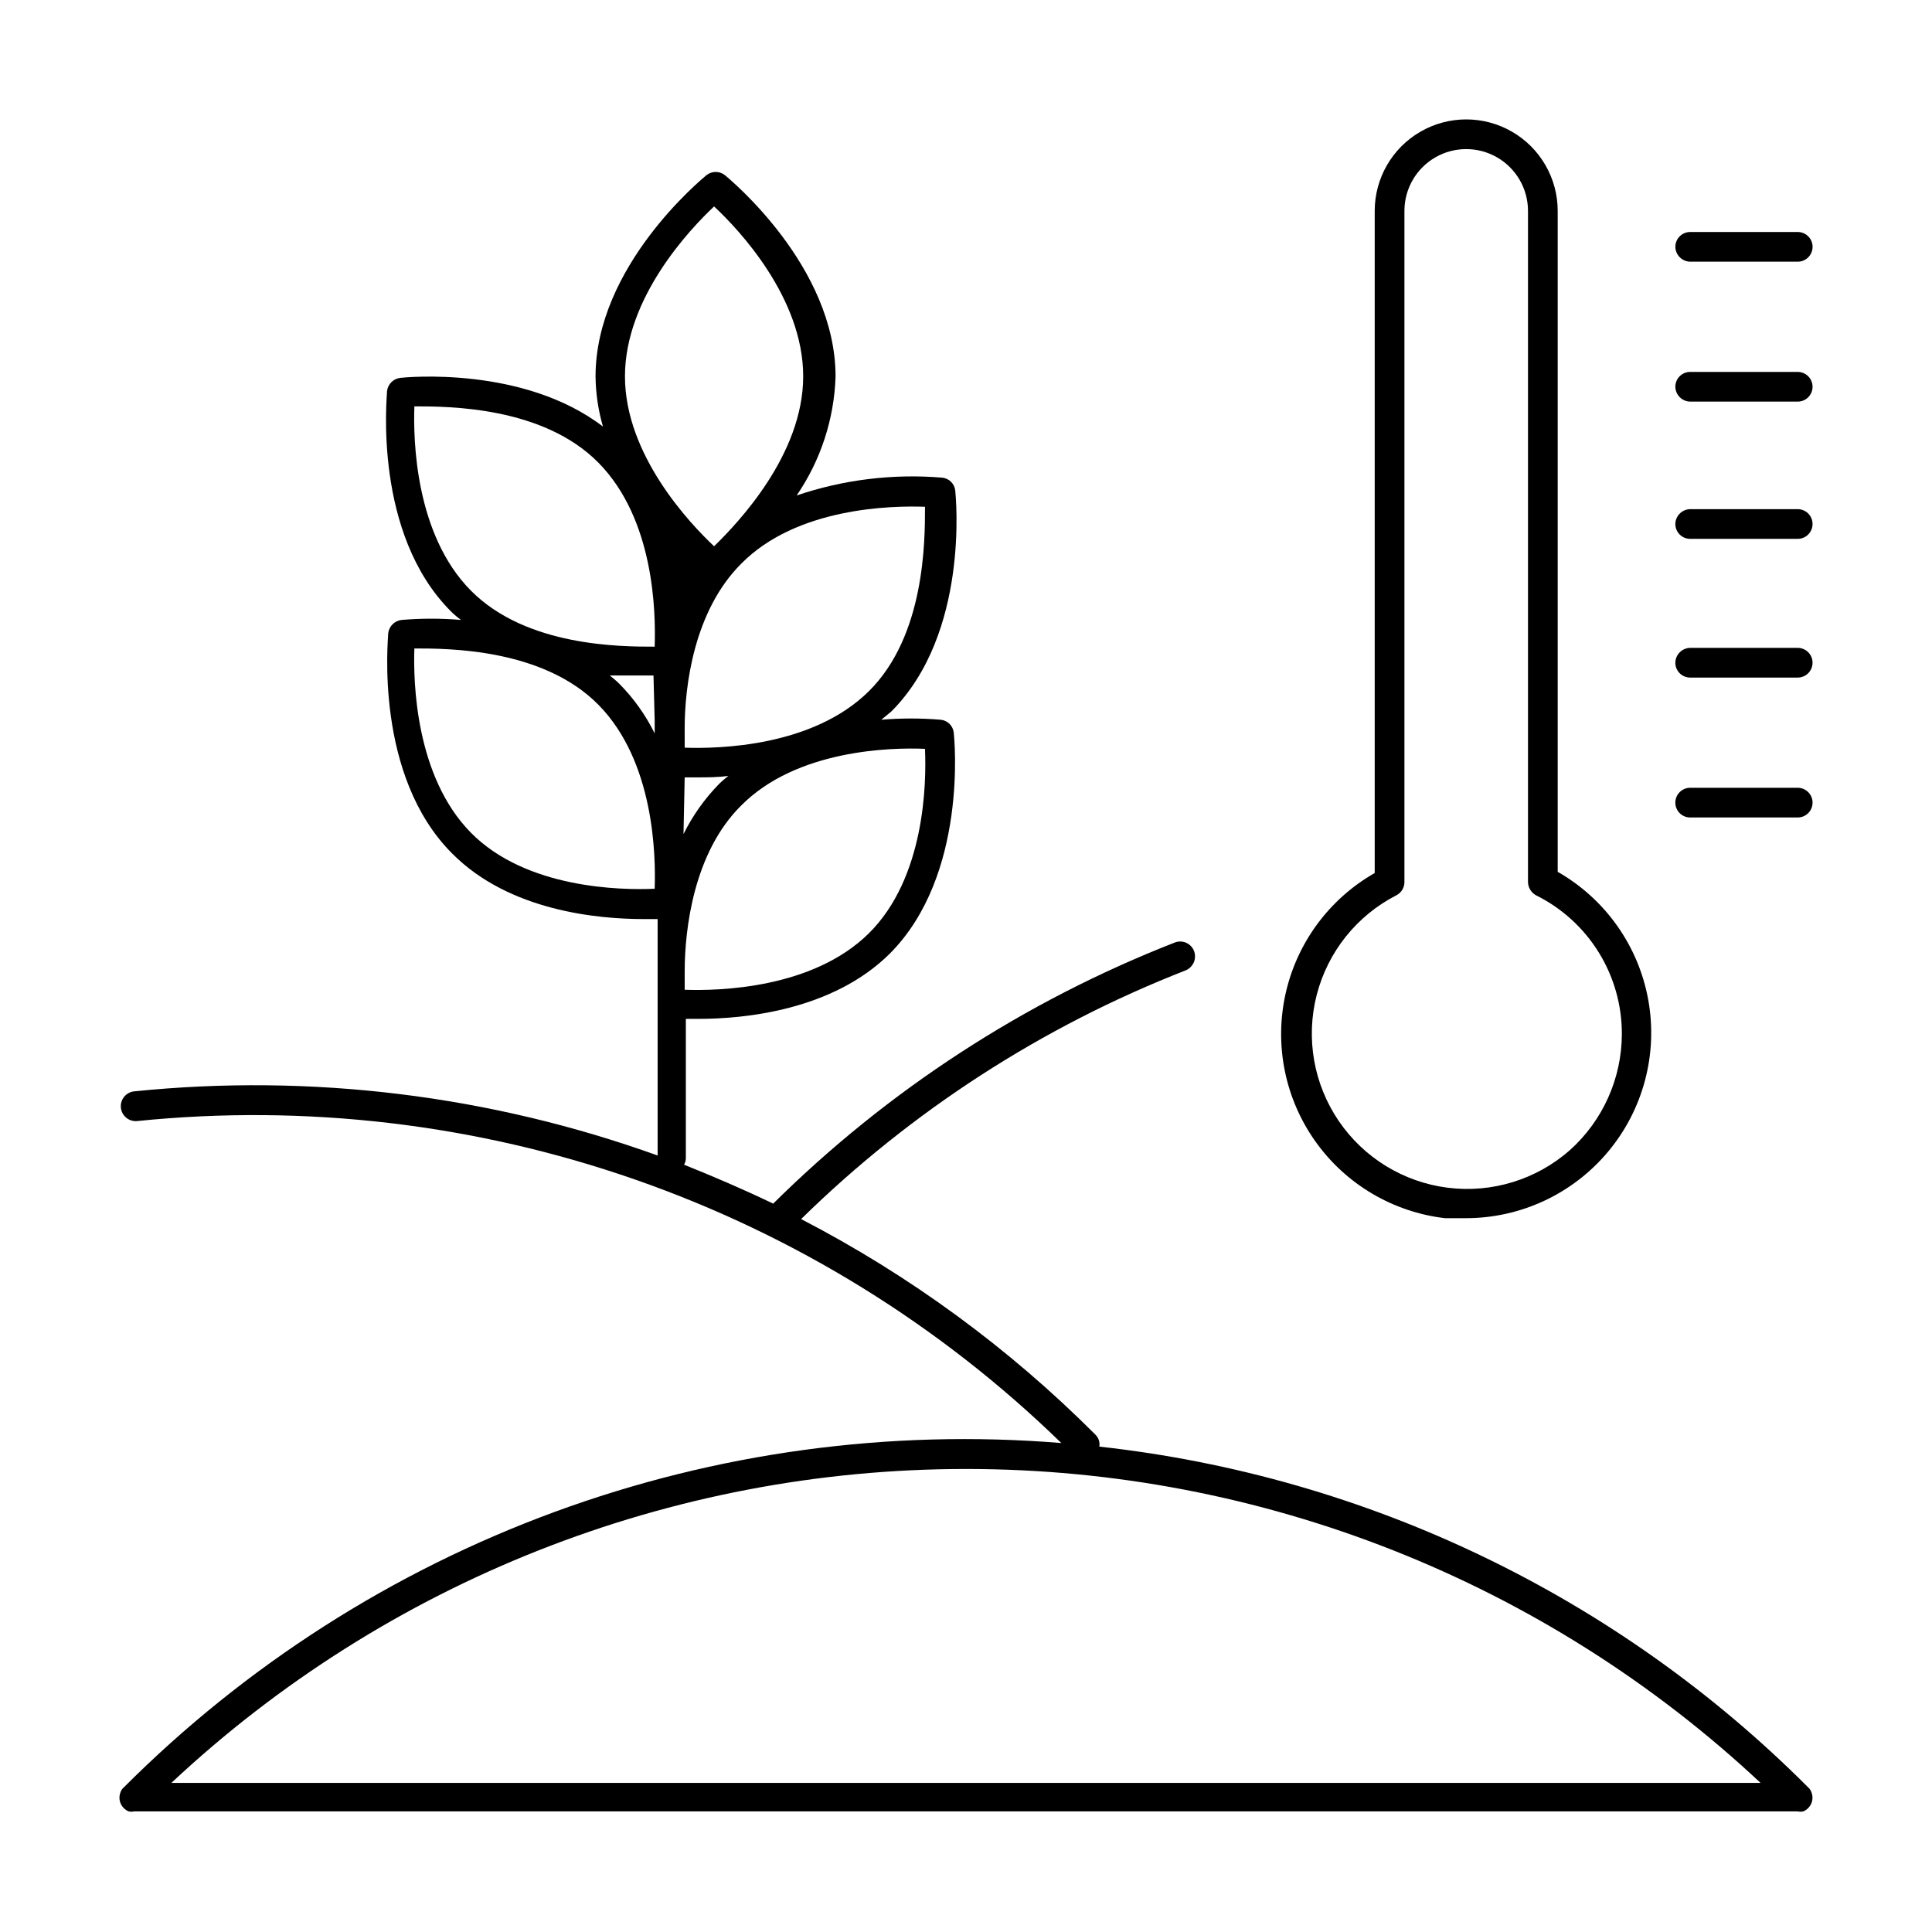
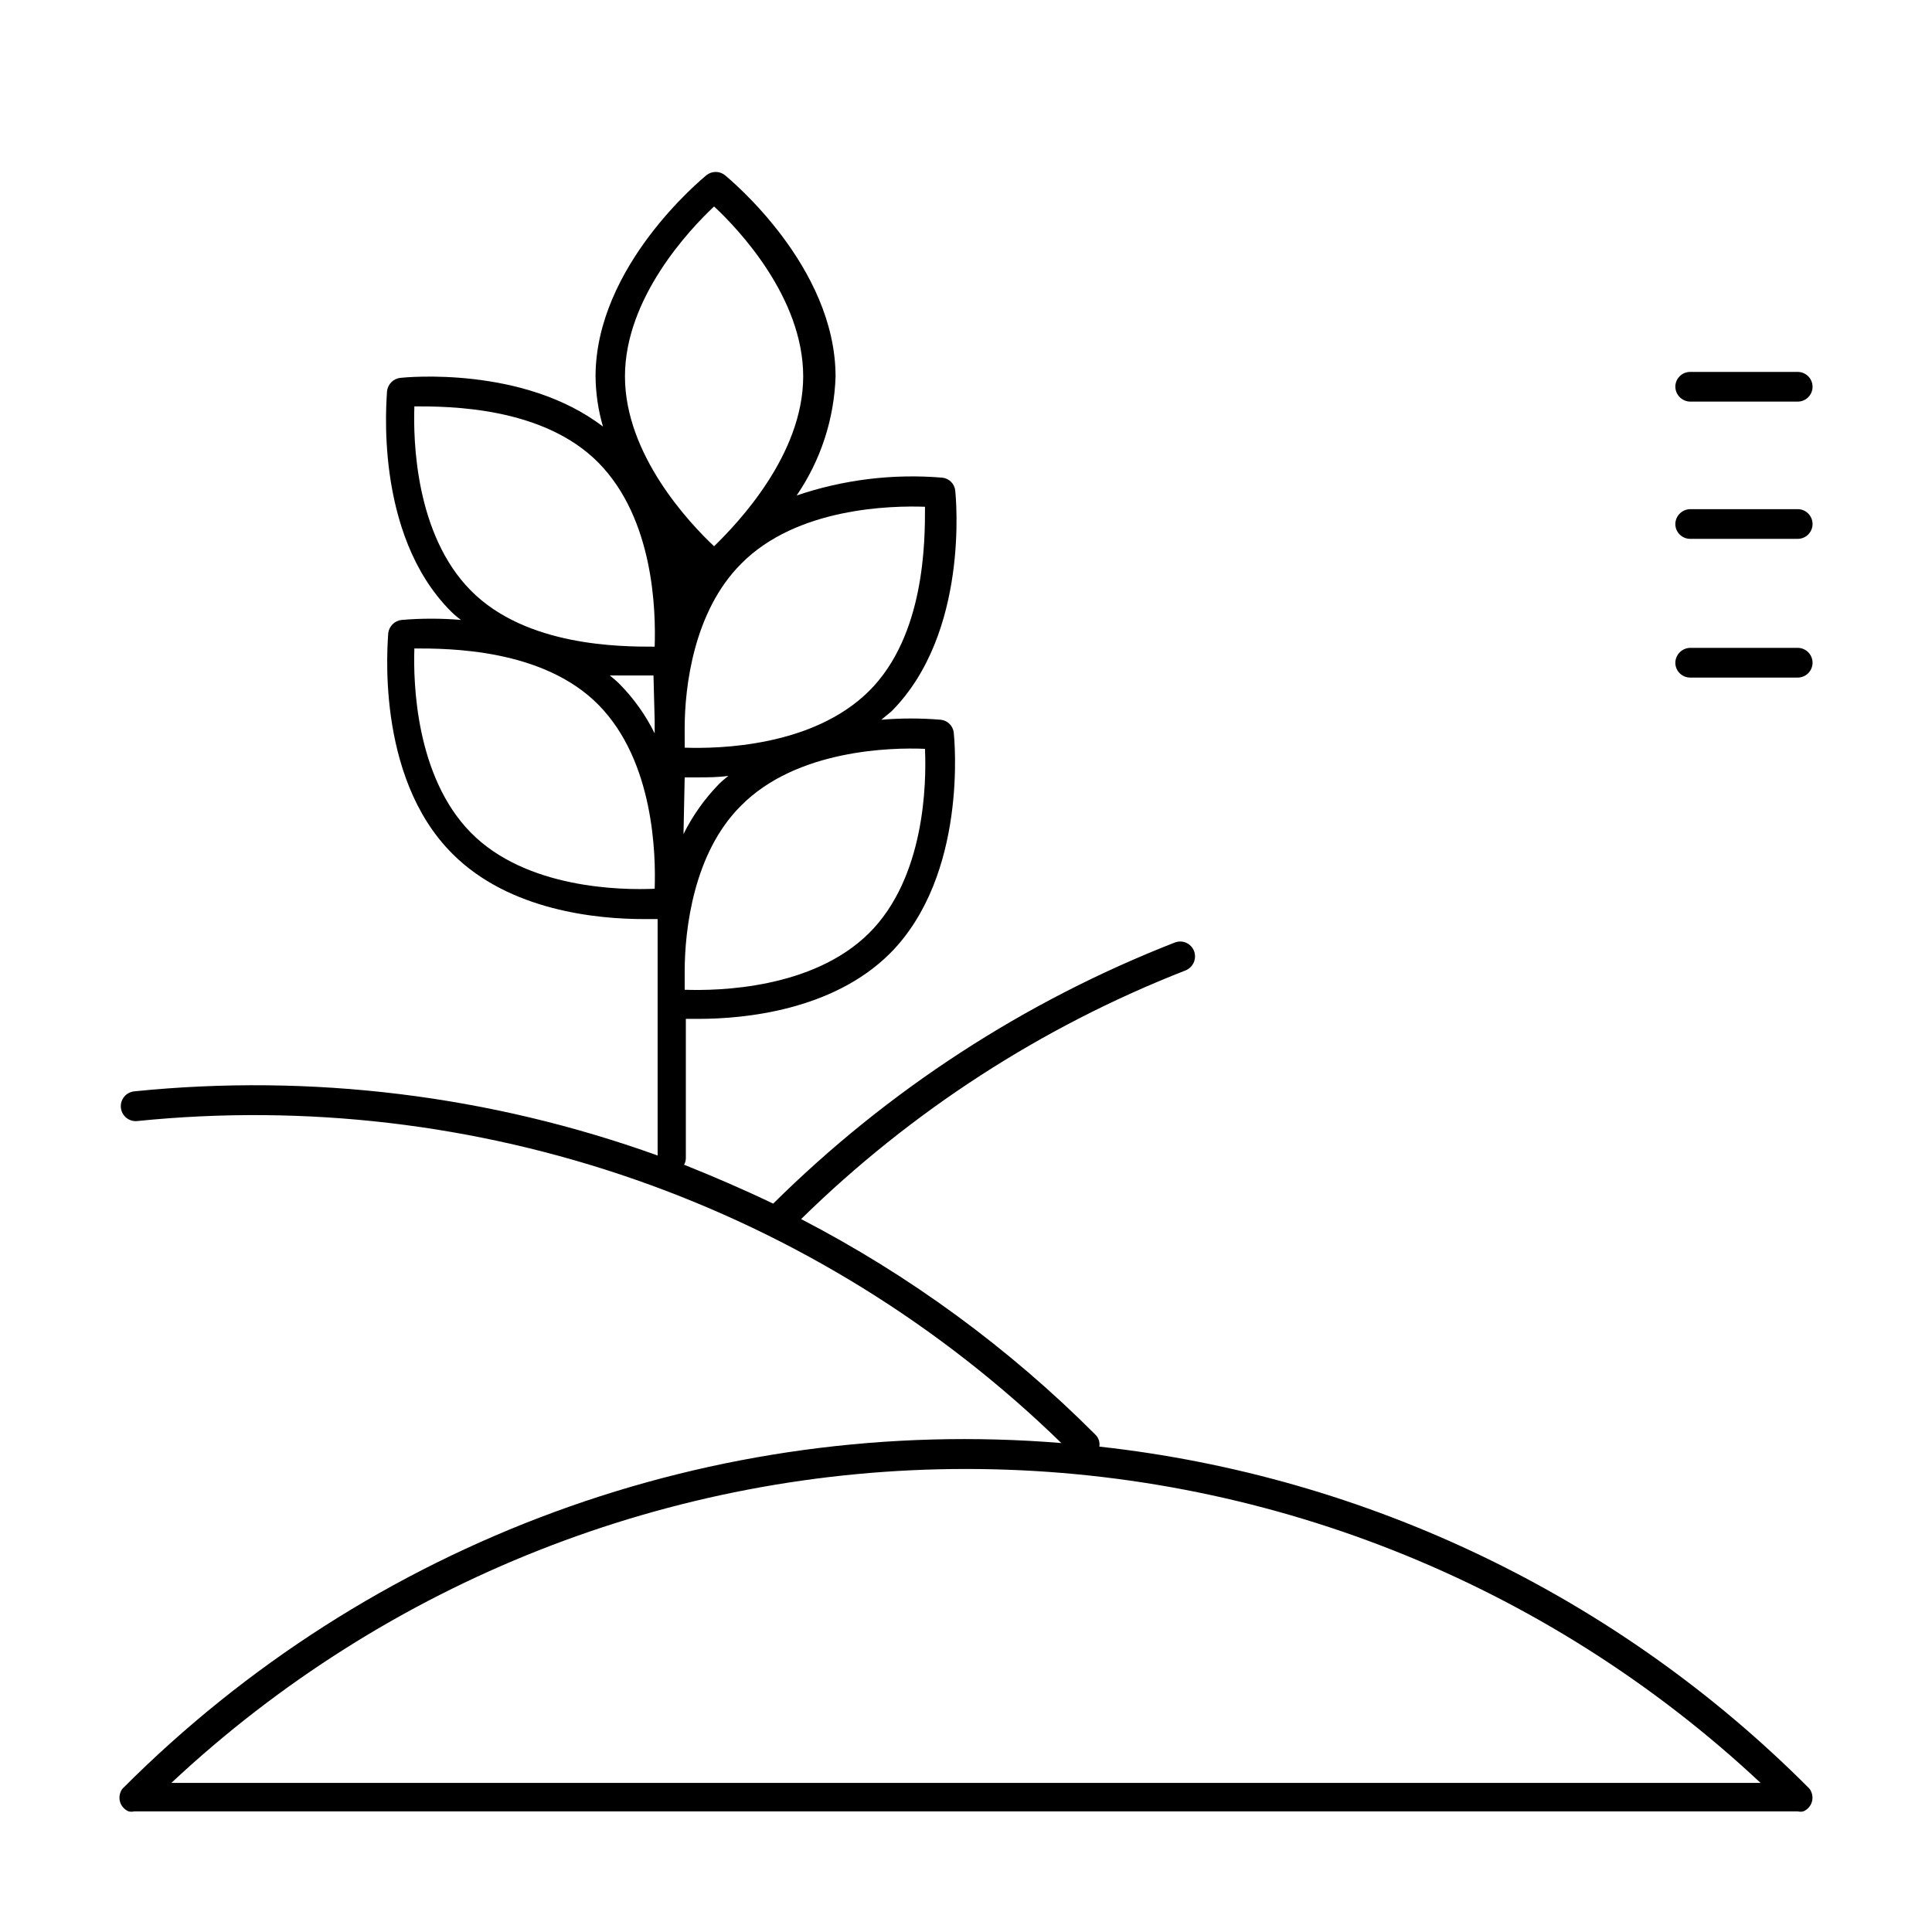
<svg xmlns="http://www.w3.org/2000/svg" fill="#000000" width="800px" height="800px" version="1.1" viewBox="144 144 512 512">
  <g>
    <path d="m623.17 617.66c-50.508-50.602-116.77-82.453-187.83-90.293 0.195-1.191-0.219-2.402-1.102-3.227-22.887-22.918-49.176-42.172-77.934-57.074 29.164-28.605 63.812-51.02 101.86-65.887 2.023-0.805 3.035-3.074 2.285-5.117-0.371-0.984-1.121-1.781-2.082-2.211-0.961-0.43-2.055-0.453-3.035-0.07-39.828 15.559-76.047 39.109-106.43 69.195-7.871-3.777-15.742-7.164-23.617-10.312 0.309-0.527 0.473-1.125 0.473-1.734v-36.918h3.383c12.043 0 35.504-2.203 50.695-17.32 20.703-20.781 17.082-56.992 16.926-58.488-0.18-1.832-1.629-3.285-3.461-3.465-5.238-0.438-10.508-0.438-15.746 0l2.676-2.203c20.703-20.781 17.082-56.914 16.926-58.488-0.18-1.836-1.629-3.285-3.465-3.465-13.043-1.09-26.176 0.516-38.57 4.723 6.363-9.301 9.941-20.223 10.312-31.488 0-29.285-28.102-52.348-29.285-53.371-1.445-1.172-3.516-1.172-4.961 0-1.18 1.023-29.363 24.09-29.363 53.371h0.004c0.051 4.477 0.711 8.926 1.965 13.227-21.098-16.137-52.27-13.066-53.688-12.91-1.859 0.207-3.332 1.68-3.539 3.543 0 1.496-3.777 37.707 17.004 58.41 0.809 0.797 1.676 1.535 2.598 2.203-5.242-0.445-10.508-0.445-15.746 0-1.863 0.211-3.332 1.68-3.543 3.543 0 1.496-3.777 37.707 17.004 58.41 15.113 15.191 38.574 17.32 50.695 17.32h3.699v11.809 6.769 44.082c-44.379-15.969-91.777-21.777-138.7-17.004-1.043 0.105-2.004 0.617-2.668 1.43-0.664 0.812-0.98 1.855-0.875 2.898 0.219 2.176 2.156 3.762 4.328 3.543 44.578-4.539 89.609 0.75 131.92 15.492 42.312 14.742 80.879 38.582 112.98 69.84-45.555-3.731-91.371 2.496-134.27 18.25s-81.859 40.66-114.17 72.988c-0.398 0.332-0.699 0.77-0.867 1.258-0.395 0.961-0.395 2.035 0 2.992 0.406 0.957 1.168 1.719 2.125 2.125 0.492 0.117 1.004 0.117 1.496 0h440.83c0.492 0.117 1.004 0.117 1.496 0 0.957-0.406 1.719-1.168 2.125-2.125 0.395-0.957 0.395-2.031 0-2.992-0.168-0.488-0.465-0.926-0.863-1.258zm-297.72-267.65h3.695c2.281 0 5.117 0 7.871-0.395-0.867 0.707-1.73 1.418-2.519 2.203h0.004c-3.797 3.894-6.957 8.355-9.367 13.227zm63.684-7.398c0.395 8.895 0 34.008-14.879 48.727-14.879 14.719-39.832 15.273-48.805 14.957v-4.879c0-11.098 2.363-31.488 14.957-43.926 14.719-14.879 39.828-15.434 48.727-15.039zm0-64.156c0 8.895 0 34.008-14.879 48.727-14.879 14.719-39.754 15.273-48.805 14.957l-0.004-5.117c0-11.18 2.441-31.094 14.957-43.609 14.723-14.961 39.832-15.434 48.73-15.117zm-55.895-79.746c6.613 6.141 23.617 24.246 23.617 45.027s-17.32 38.887-23.617 45.027c-6.535-6.141-23.617-24.246-23.617-45.027 0.004-20.781 17.086-38.887 23.617-45.027zm-79.426 52.98c8.973 0 34.086 0 48.805 14.957 14.719 14.957 15.191 39.359 14.879 48.727-8.973 0-34.008 0-48.727-14.879-14.723-14.879-15.273-39.832-14.957-48.805zm63.684 127.84c-8.895 0.395-34.086 0-48.727-14.879-14.641-14.879-15.273-39.832-14.957-48.805 8.973 0 34.086 0 48.805 14.957 14.723 14.957 15.195 39.754 14.879 48.727zm0-44.477v3.305c-2.394-4.856-5.559-9.297-9.367-13.145-0.789-0.789-1.652-1.496-2.519-2.203h7.871 3.699zm-128.08 281.43c57.09-53.449 132.37-83.191 210.58-83.191 78.203 0 153.48 29.742 210.57 83.191z" />
-     <path d="m526.97 466.83h5.512c14.547-0.004 28.344-6.457 37.676-17.621 9.328-11.16 13.23-25.883 10.652-40.203-2.578-14.316-11.367-26.754-24.004-33.965v-175.15c0-8.66-4.621-16.664-12.121-20.996-7.504-4.332-16.746-4.332-24.246 0-7.504 4.332-12.125 12.336-12.125 20.996v175.47c-12.07 6.879-20.664 18.543-23.652 32.109-2.988 13.57-0.09 27.766 7.973 39.078s20.539 18.684 34.336 20.285zm-12.91-85.57c1.324-0.684 2.144-2.055 2.129-3.543v-177.83c0-5.848 3.117-11.254 8.184-14.18 5.066-2.926 11.309-2.926 16.375 0 5.066 2.926 8.188 8.332 8.188 14.18v177.83c0.016 1.48 0.828 2.832 2.125 3.543 6.844 3.394 12.605 8.637 16.625 15.133 4.019 6.5 6.141 13.992 6.125 21.633-0.027 11.746-5.031 22.93-13.777 30.777-8.859 7.809-20.648 11.434-32.367 9.957-11.719-1.48-22.234-7.918-28.883-17.684-6.644-9.762-8.777-21.91-5.856-33.355 2.926-11.441 10.621-21.078 21.133-26.461z" />
-     <path d="m591.92 213.35h28.496c1.047 0 2.047-0.414 2.785-1.152s1.152-1.738 1.152-2.781c0-1.047-0.414-2.047-1.152-2.785-0.738-0.738-1.738-1.152-2.785-1.152h-28.496c-2.172 0-3.934 1.762-3.934 3.938 0.039 2.156 1.777 3.894 3.934 3.934z" />
    <path d="m620.41 242.56h-28.496c-2.172 0-3.934 1.762-3.934 3.934 0.039 2.156 1.777 3.894 3.934 3.938h28.496c1.047 0 2.047-0.414 2.785-1.152 0.738-0.738 1.152-1.738 1.152-2.785 0-1.043-0.414-2.043-1.152-2.781-0.738-0.738-1.738-1.152-2.785-1.152z" />
    <path d="m620.41 278.93h-28.496c-2.156 0.043-3.894 1.781-3.934 3.938 0 1.043 0.414 2.043 1.152 2.781s1.738 1.152 2.781 1.152h28.496c1.047 0 2.047-0.414 2.785-1.152s1.152-1.738 1.152-2.781-0.414-2.047-1.152-2.785-1.738-1.152-2.785-1.152z" />
    <path d="m620.41 315.69h-28.496c-2.156 0.043-3.894 1.781-3.934 3.938 0 1.043 0.414 2.047 1.152 2.785 0.738 0.734 1.738 1.152 2.781 1.152h28.496c1.047 0 2.047-0.418 2.785-1.152 0.738-0.738 1.152-1.742 1.152-2.785s-0.414-2.043-1.152-2.781-1.738-1.156-2.785-1.156z" />
-     <path d="m620.41 352.77h-28.496c-2.172 0-3.934 1.762-3.934 3.938 0 2.172 1.762 3.934 3.934 3.934h28.496c2.176 0 3.938-1.762 3.938-3.934 0-2.176-1.762-3.938-3.938-3.938z" />
  </g>
</svg>